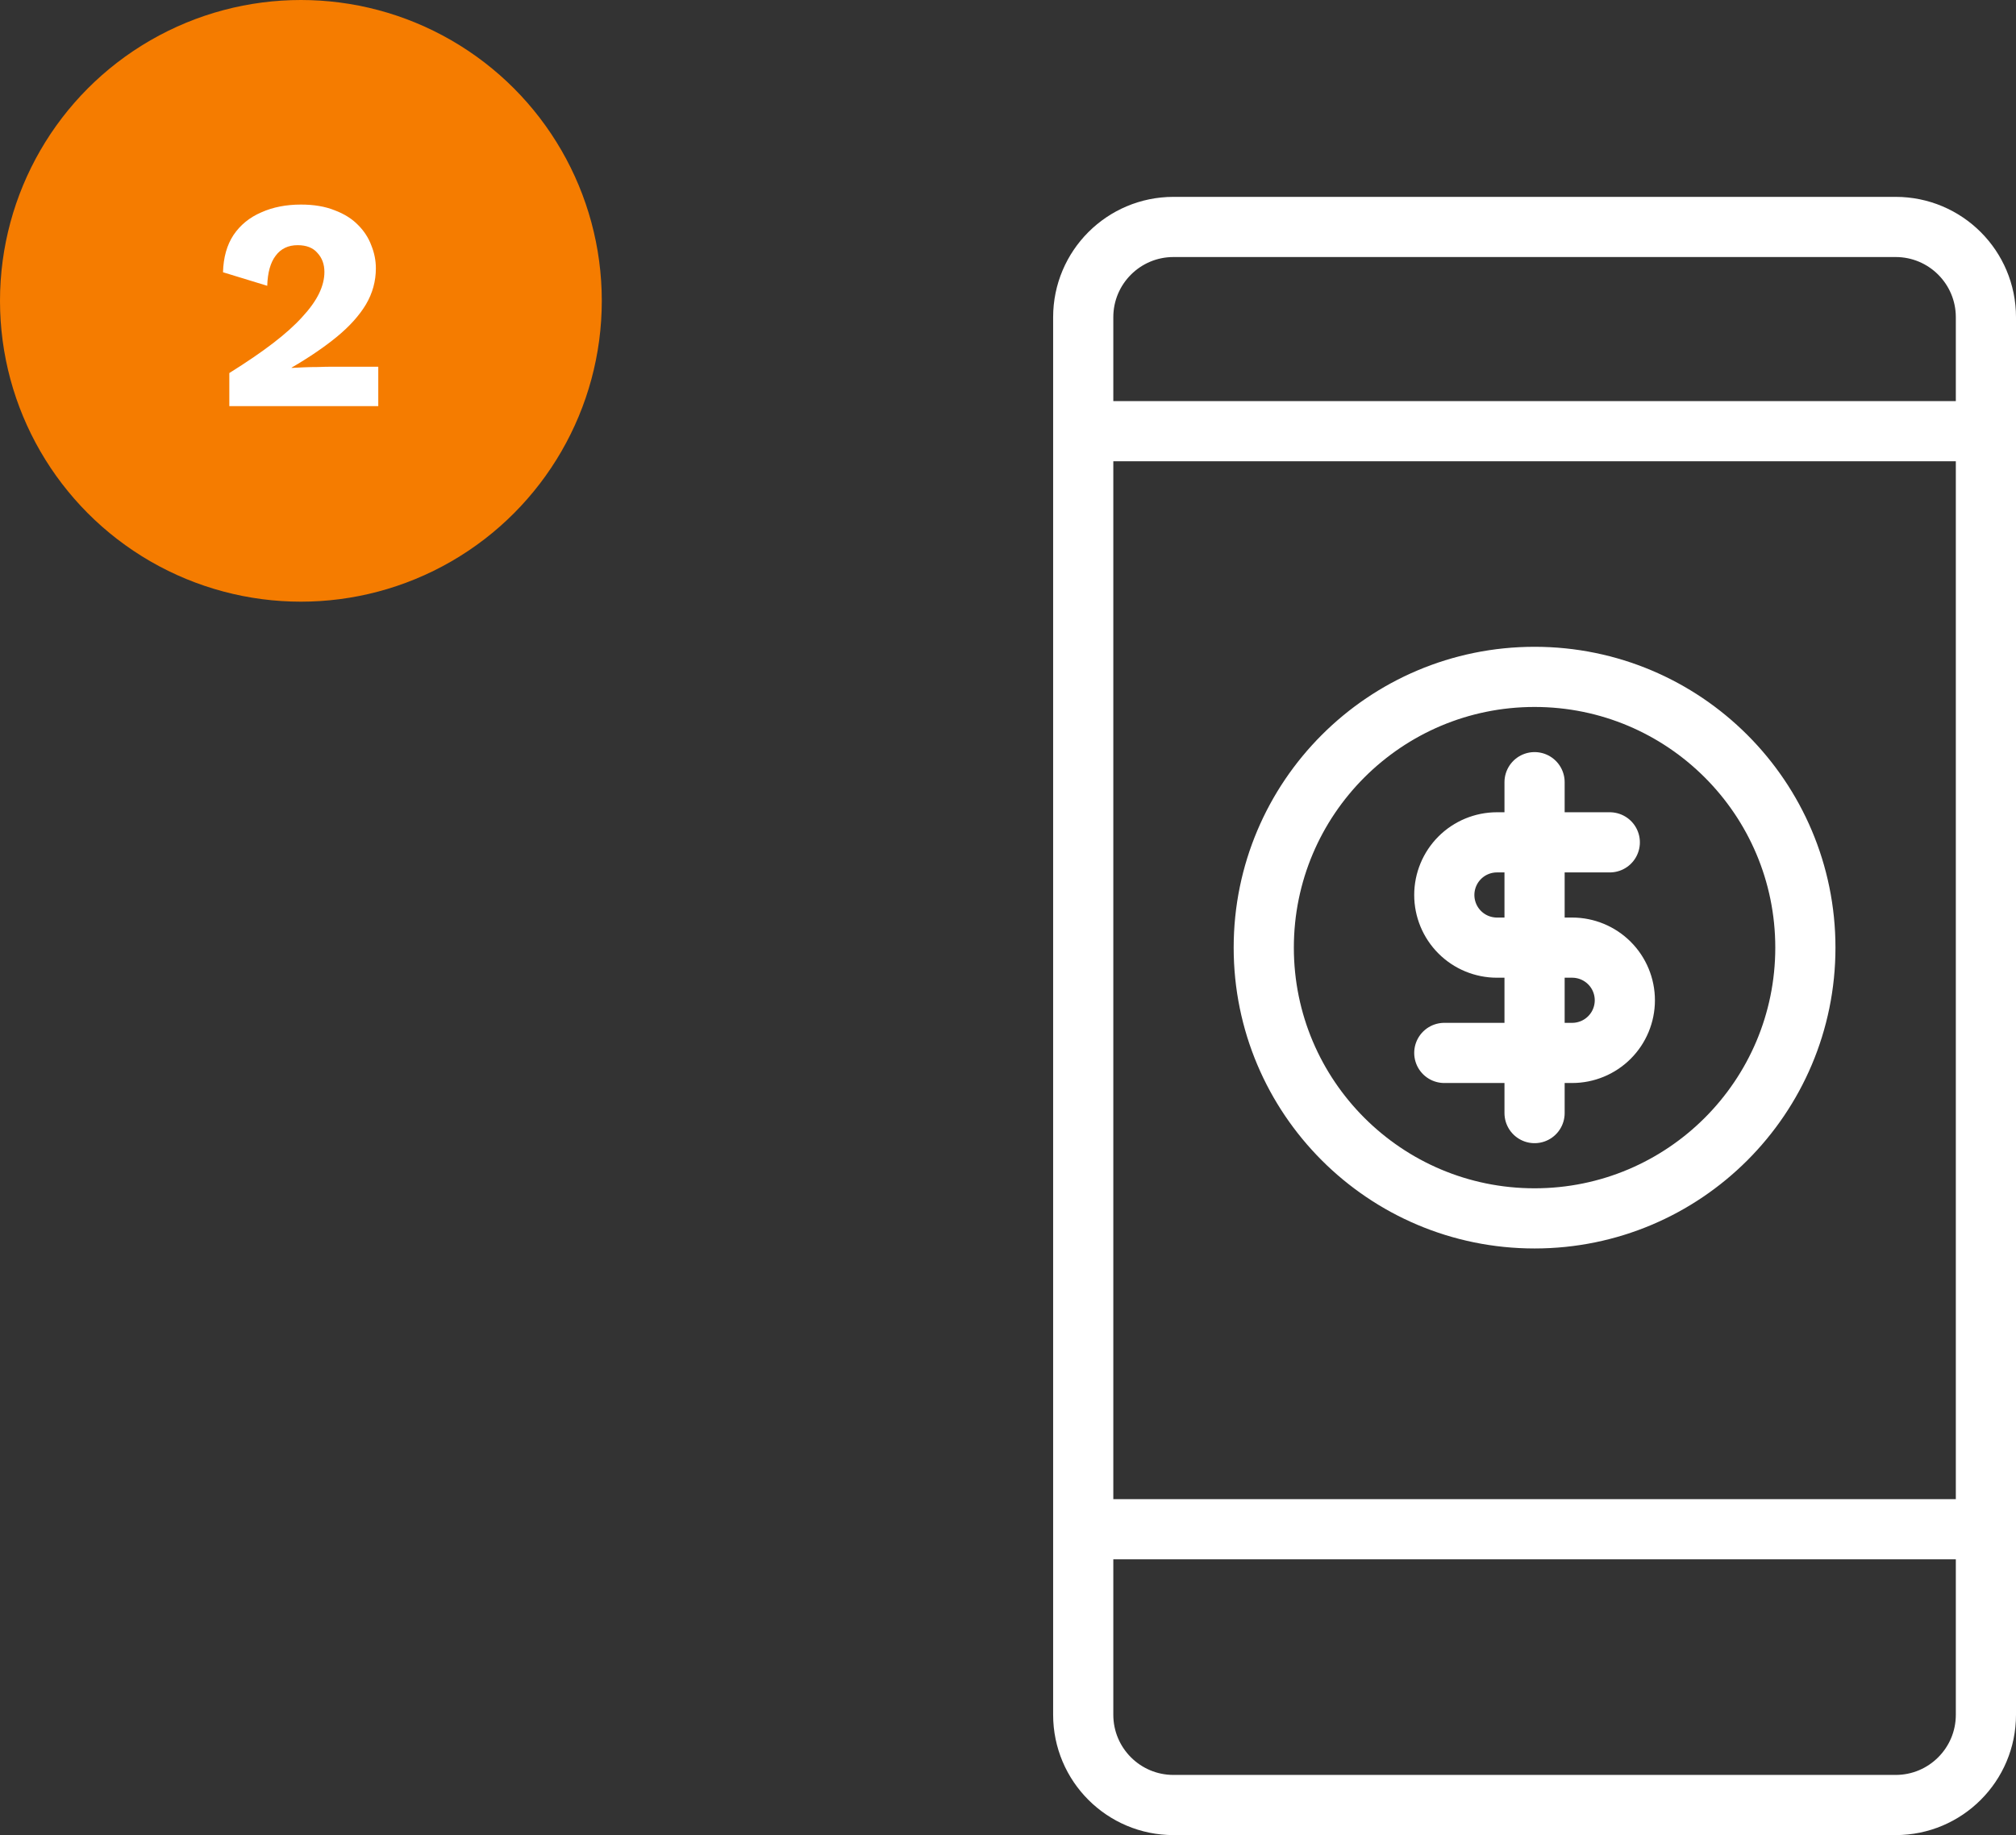
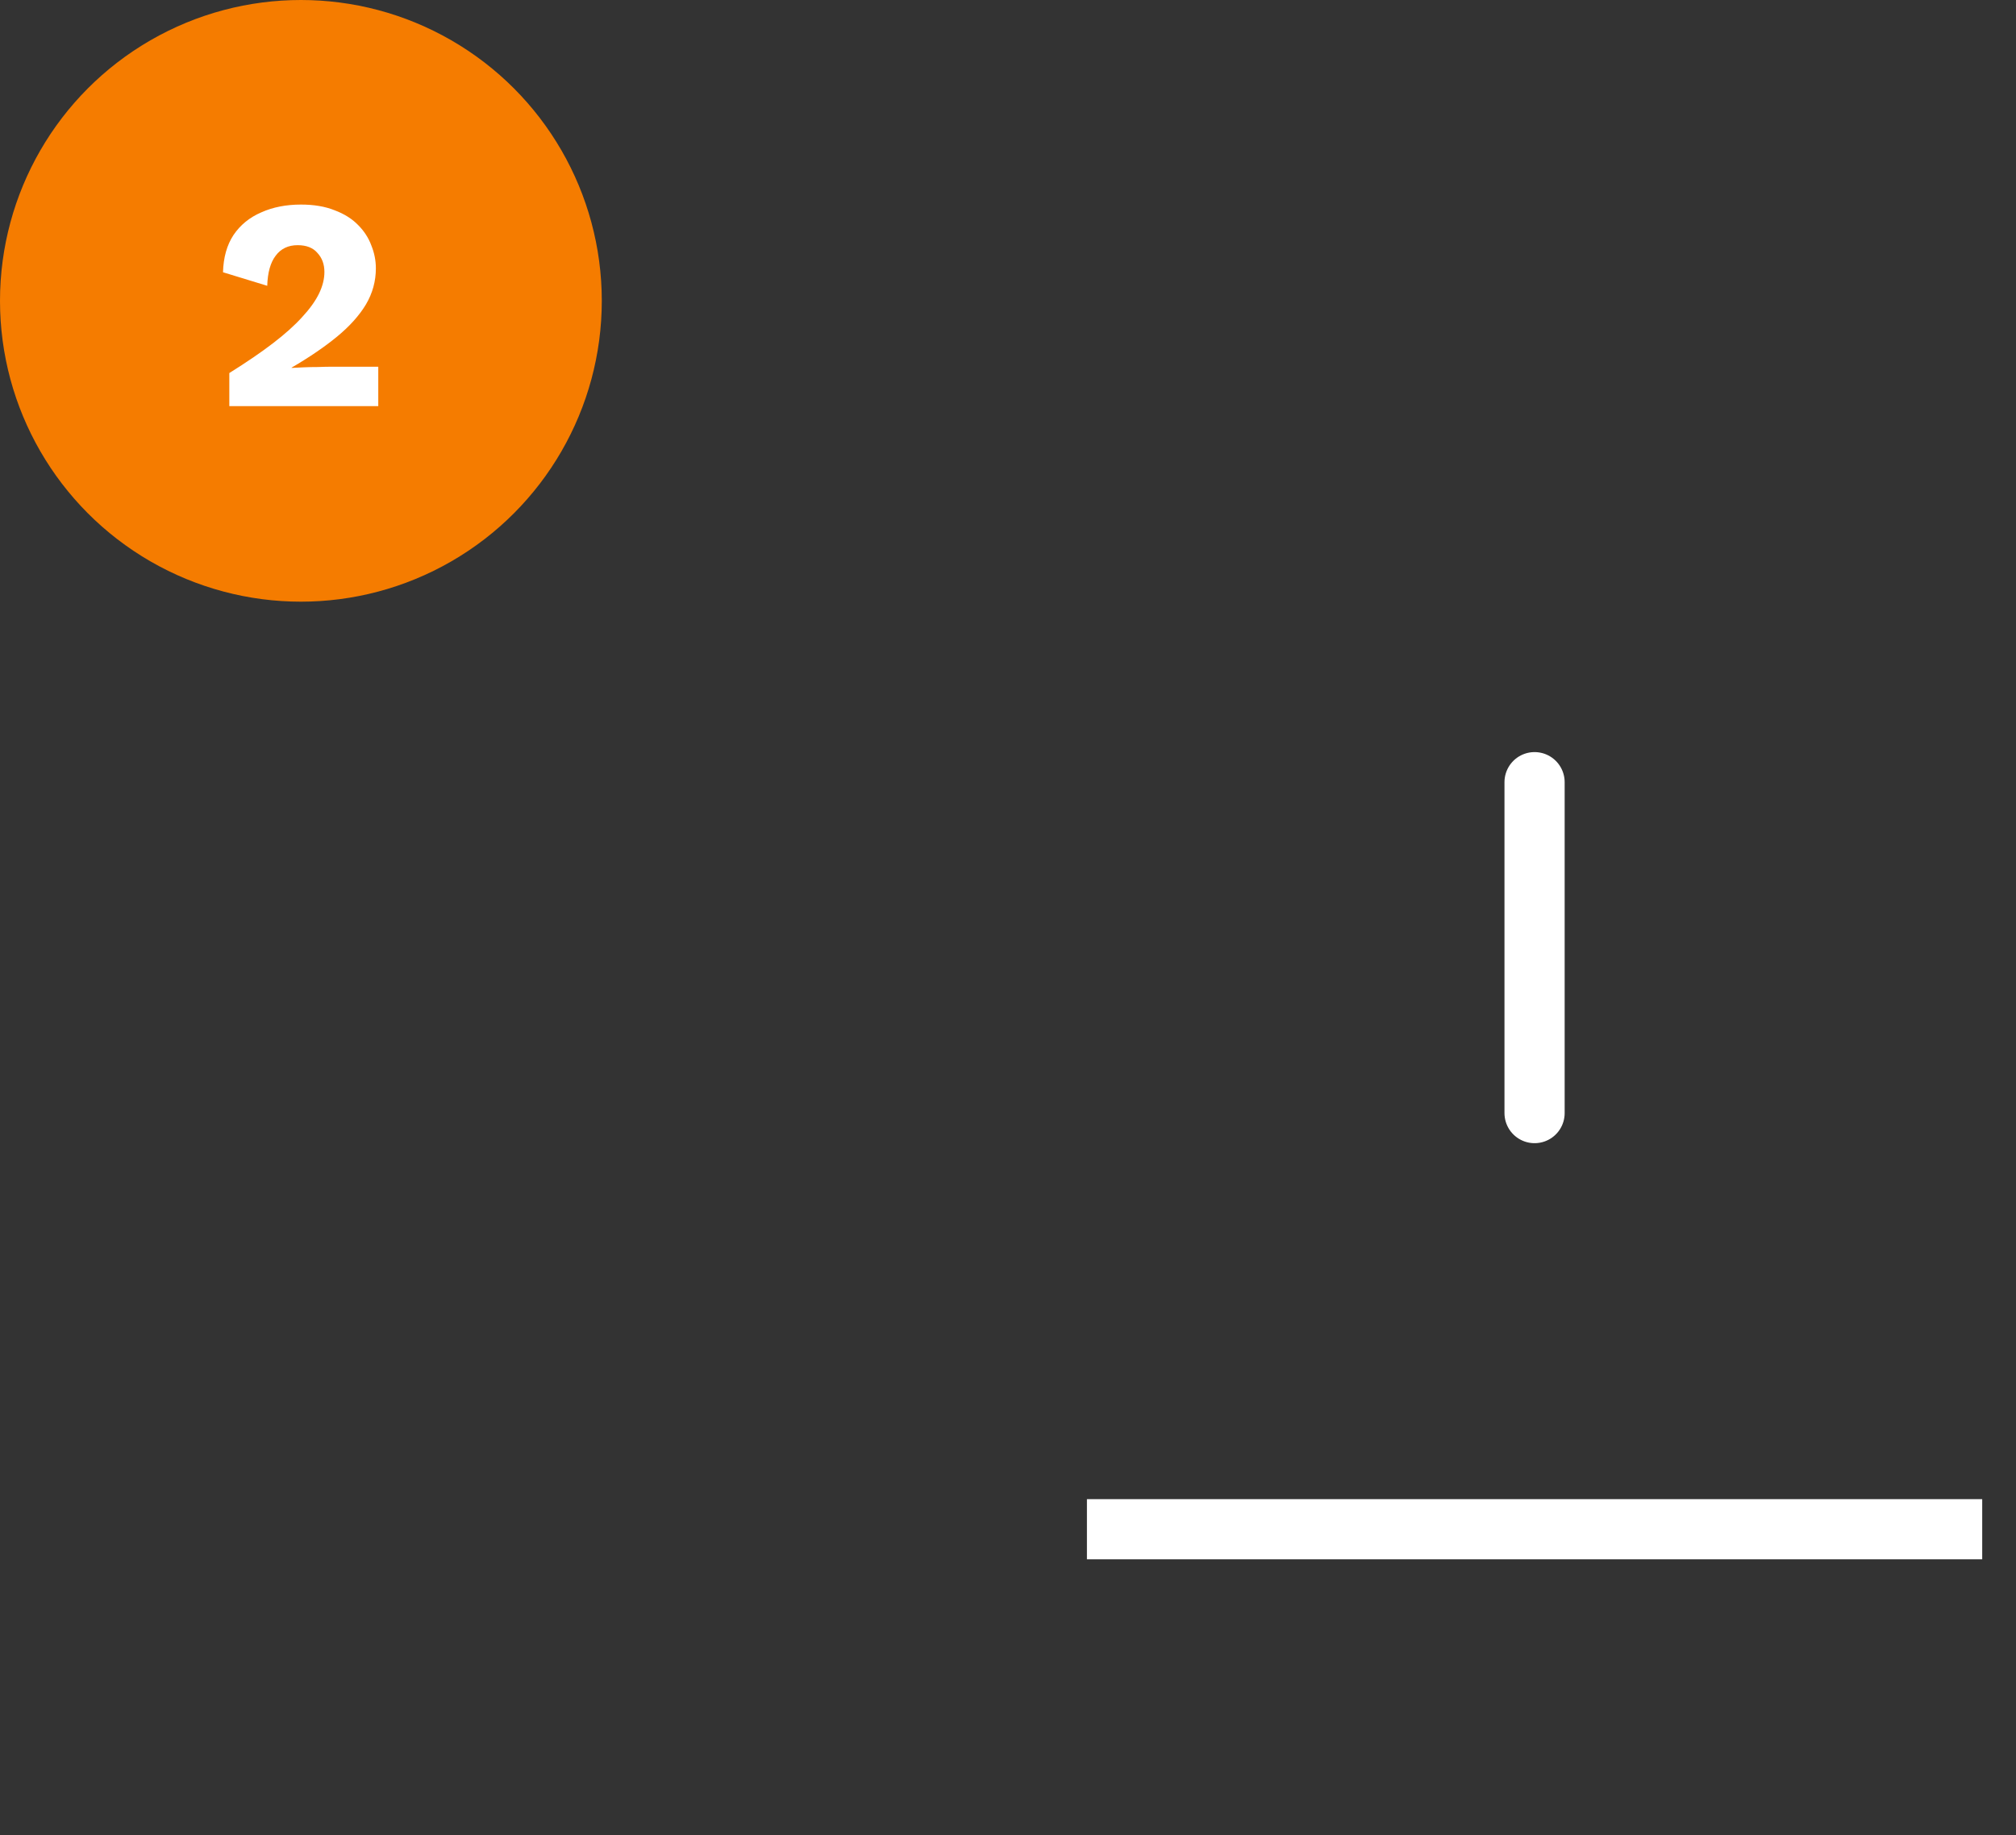
<svg xmlns="http://www.w3.org/2000/svg" width="134" height="122" viewBox="0 0 134 122" fill="none">
  <rect x="0" y="0" width="134" height="122" fill="#333333" stroke="none" />
-   <path d="M72 21.088C72 17.774 74.686 15.088 78 15.088H91.177H126C129.314 15.088 132 17.774 132 21.088V114C132 117.314 129.314 120 126 120H78C74.686 120 72 117.314 72 114V37.79V21.088Z" stroke="white" stroke-width="4" />
  <line x1="72.246" y1="101.666" x2="131.754" y2="101.666" stroke="white" stroke-width="4" />
-   <line x1="72.246" y1="28.666" x2="131.754" y2="28.666" stroke="white" stroke-width="4" />
-   <circle cx="102" cy="63" r="18" stroke="white" stroke-width="4" />
  <path d="M102 52V74" stroke="white" stroke-width="4" stroke-linecap="round" stroke-linejoin="round" />
-   <path d="M107 56H99.5C98.572 56 97.681 56.369 97.025 57.025C96.369 57.681 96 58.572 96 59.5C96 60.428 96.369 61.319 97.025 61.975C97.681 62.631 98.572 63 99.5 63H104.5C105.428 63 106.318 63.369 106.975 64.025C107.631 64.681 108 65.572 108 66.5C108 67.428 107.631 68.319 106.975 68.975C106.318 69.631 105.428 70 104.5 70H96" stroke="white" stroke-width="4" stroke-linecap="round" stroke-linejoin="round" />
  <circle cx="20" cy="20" r="20" fill="#F57C00" />
  <path d="M15.243 27V24.8C16.376 24.093 17.343 23.433 18.143 22.82C18.943 22.207 19.59 21.627 20.083 21.08C20.59 20.533 20.963 20.013 21.203 19.52C21.443 19.027 21.563 18.547 21.563 18.08C21.563 17.573 21.41 17.153 21.103 16.82C20.81 16.473 20.37 16.3 19.783 16.3C19.156 16.3 18.67 16.533 18.323 17C17.976 17.453 17.79 18.12 17.763 19L14.823 18.1C14.85 17.113 15.083 16.287 15.523 15.62C15.976 14.953 16.59 14.453 17.363 14.12C18.136 13.773 19.016 13.6 20.003 13.6C20.87 13.6 21.616 13.727 22.243 13.98C22.883 14.22 23.403 14.547 23.803 14.96C24.203 15.36 24.496 15.813 24.683 16.32C24.883 16.813 24.983 17.32 24.983 17.84C24.983 18.693 24.763 19.493 24.323 20.24C23.883 20.973 23.243 21.687 22.403 22.38C21.576 23.06 20.57 23.747 19.383 24.44V24.46C19.61 24.447 19.876 24.433 20.183 24.42C20.49 24.407 20.81 24.4 21.143 24.4C21.476 24.387 21.776 24.38 22.043 24.38H25.143V27H15.243Z" fill="white" />
</svg>